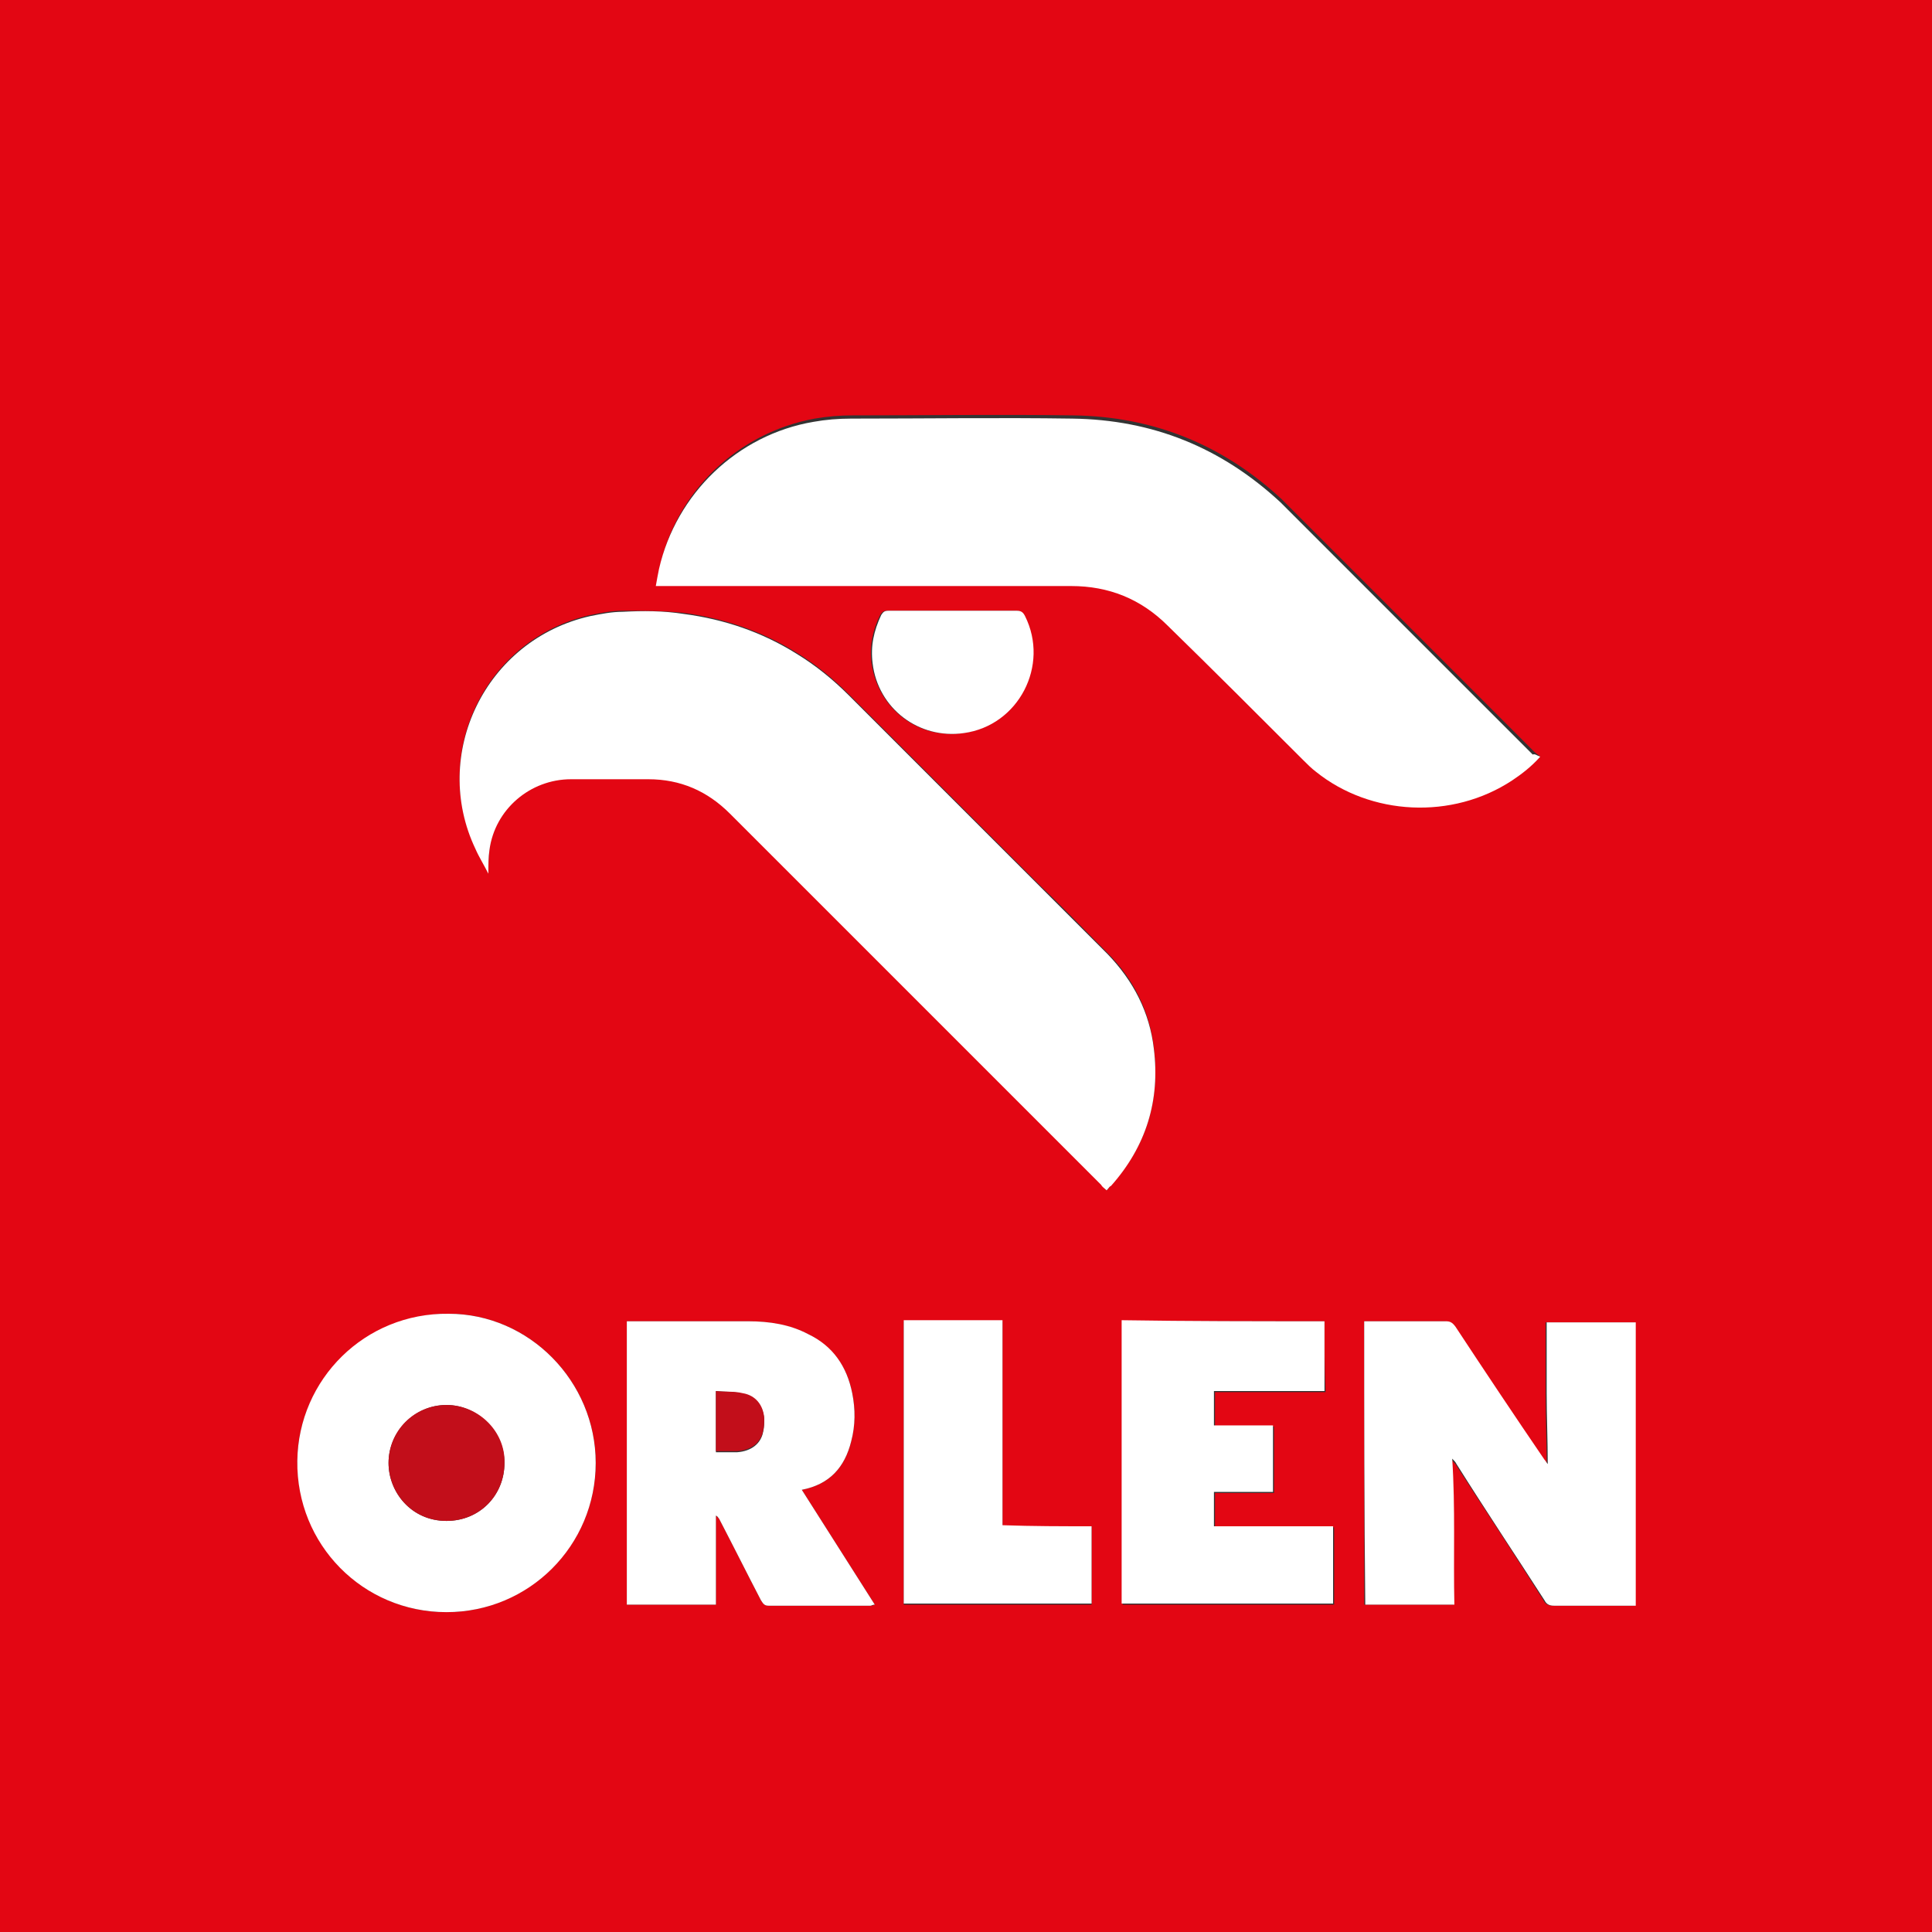
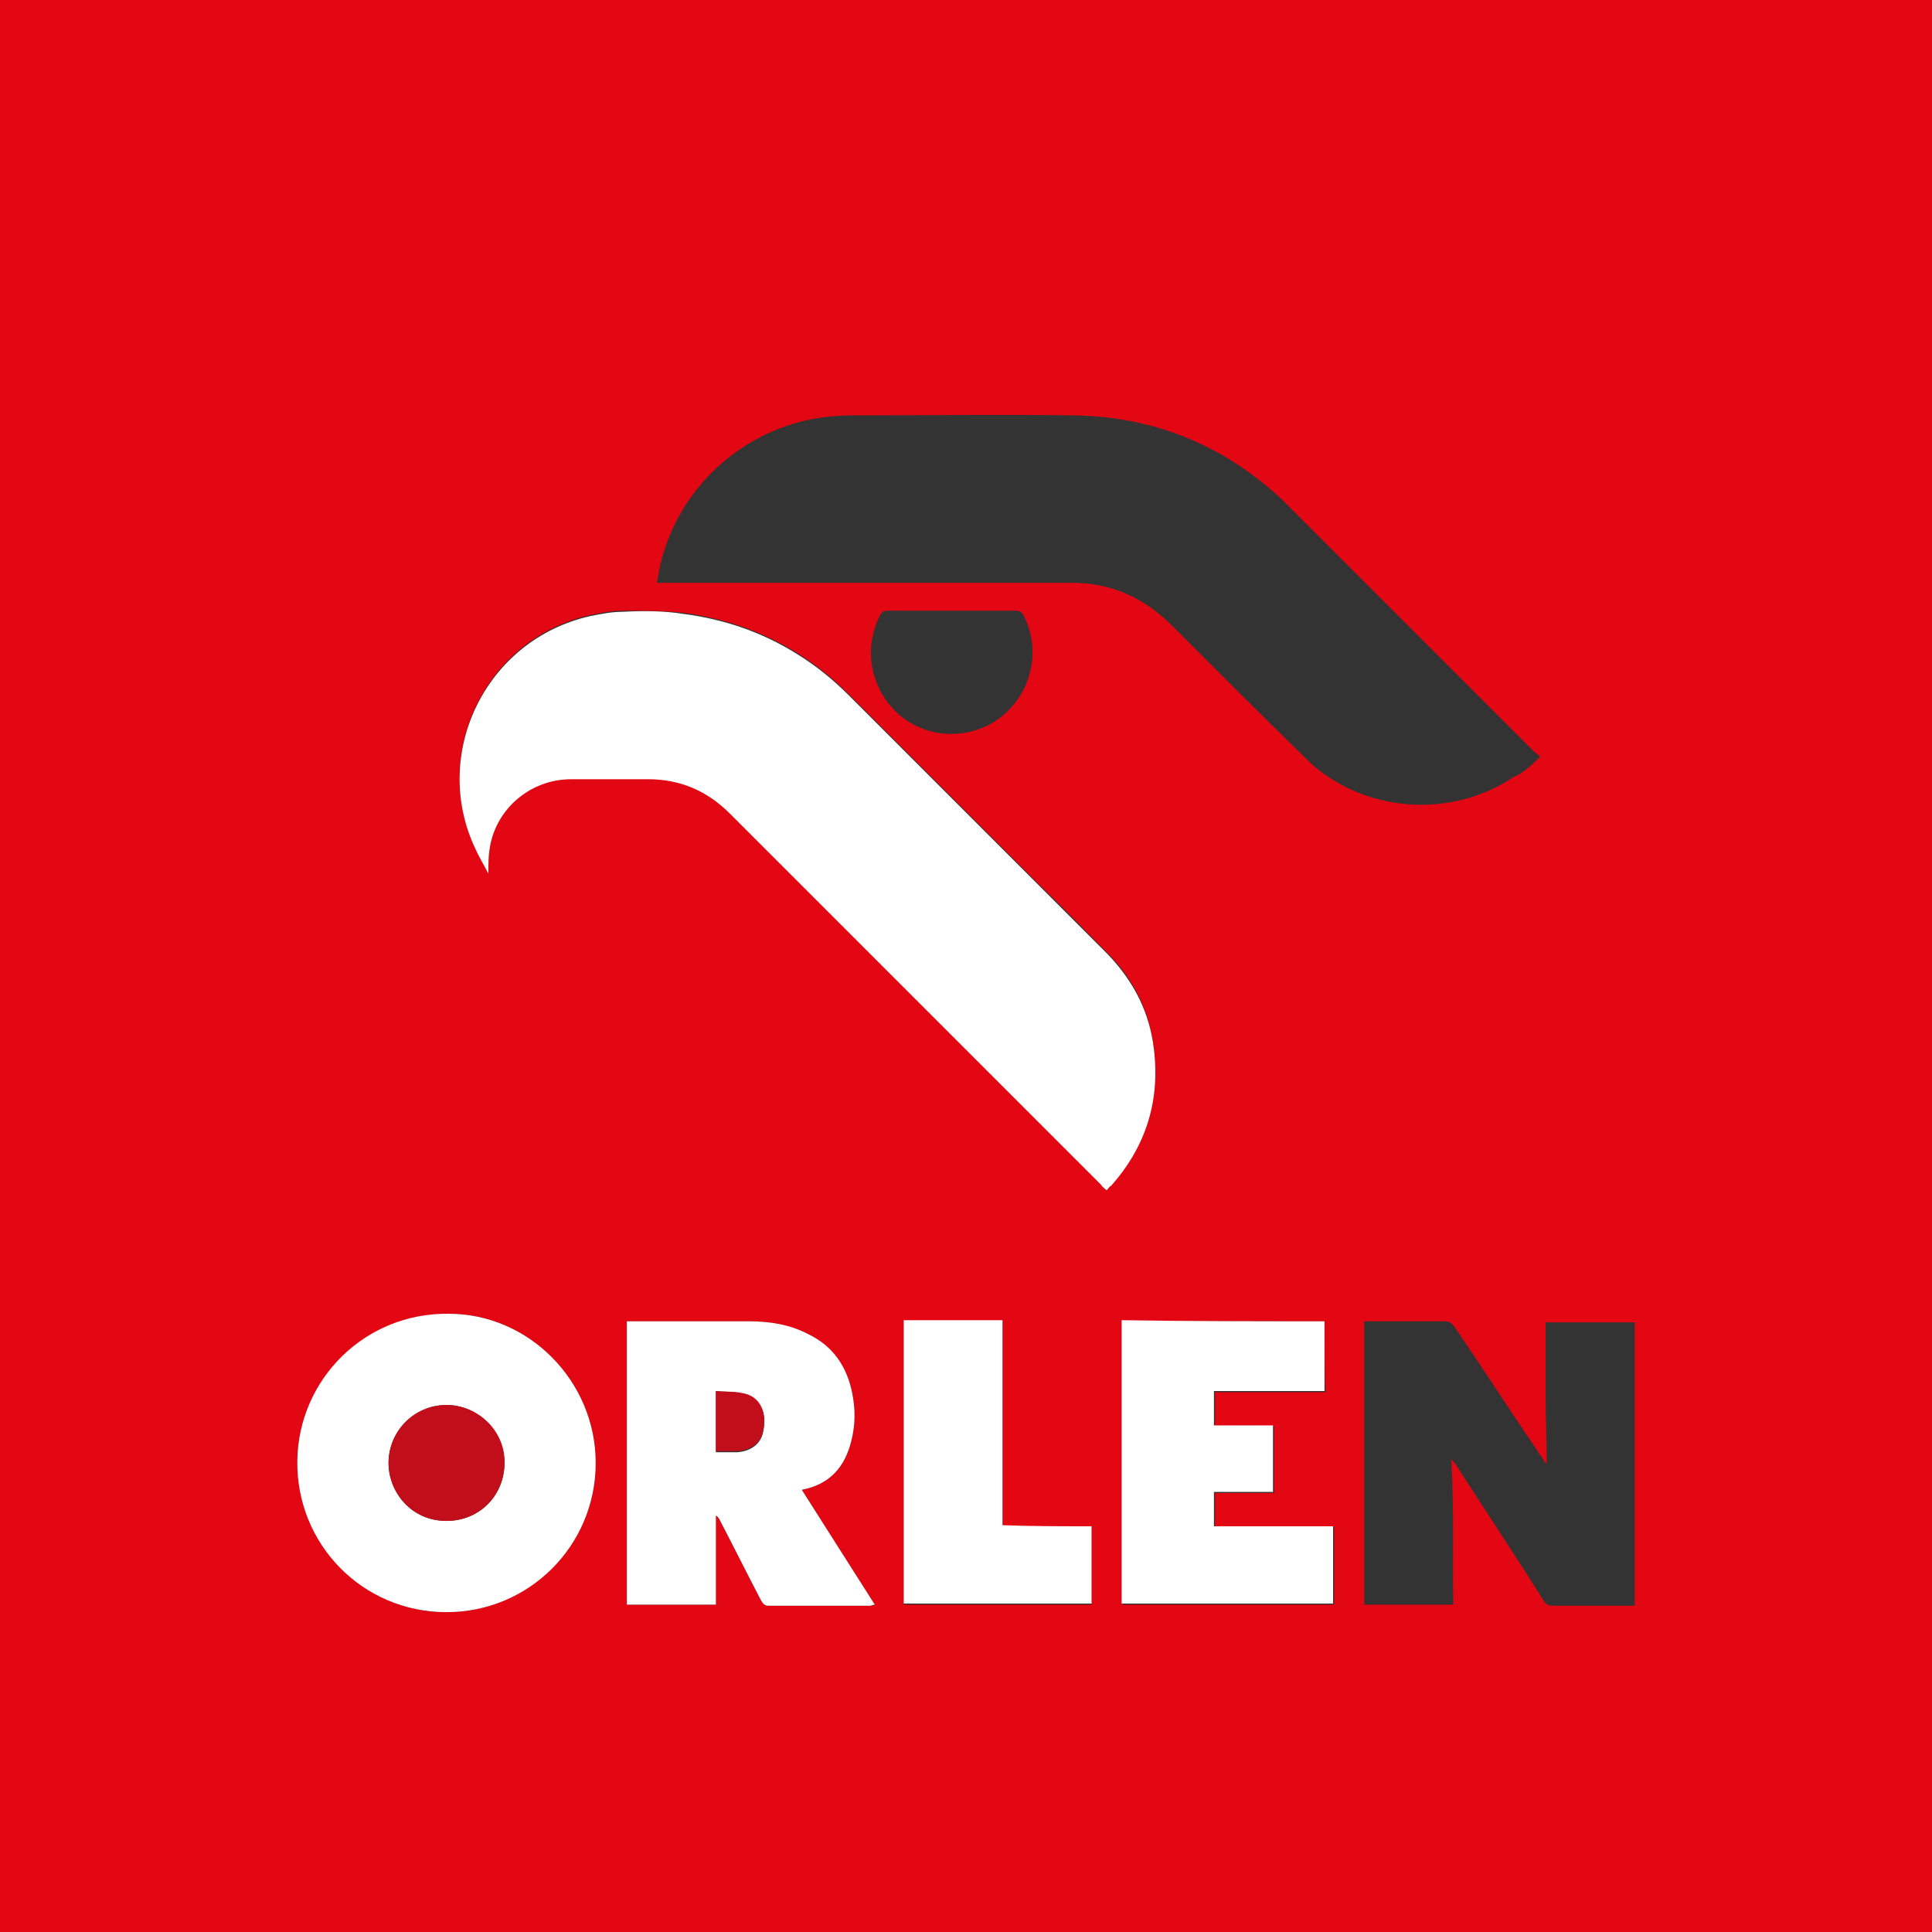
<svg xmlns="http://www.w3.org/2000/svg" version="1.1" id="Warstwa_1" x="0px" y="0px" viewBox="0 0 180 180" style="enable-background:new 0 0 180 180;" xml:space="preserve">
  <rect x="0" y="0" width="180" height="180" fill="#333333" stroke="none" />
  <style type="text/css">
	.st0{fill:#E30613;}
	.st1{fill:#FFFFFF;}
	.st2{fill:#C20E1A;}
</style>
  <g>
    <path class="st0" d="M180,180c-60,0-120,0-180,0C0,120,0,60,0,0c60,0,120,0,180,0C180,60,180,120,180,180z M143.5,70.5   c-0.2-0.2-0.4-0.3-0.6-0.5c-7.4-7.4-14.9-14.9-22.3-22.3c-0.4-0.4-0.8-0.8-1.2-1.2c-5.5-5.1-12-7.7-19.4-7.8   c-6.9-0.1-13.8,0-20.6,0c-1.2,0-2.3,0.1-3.5,0.3c-7.1,1.3-12.8,6.7-14.4,13.7c-0.1,0.5-0.2,1-0.3,1.6c0.3,0,0.6,0,0.8,0   c12.6,0,25.3,0,37.9,0c3.5,0,6.5,1.3,9,3.7c4.2,4.2,8.4,8.4,12.6,12.5c0.4,0.4,0.8,0.8,1.2,1.1c5.2,4.2,12.8,4.5,18.3,0.8   C141.8,72.1,142.6,71.4,143.5,70.5z M103.1,110.9c0.2-0.2,0.3-0.3,0.4-0.5c3.3-3.6,4.6-7.9,4-12.8c-0.4-3.4-1.9-6.4-4.3-8.8   c-2.1-2.1-4.1-4.2-6.2-6.2c-6-6-11.9-11.9-17.9-17.9c-1.5-1.5-3.1-2.8-4.9-3.9c-3.2-2-6.8-3.2-10.5-3.7c-1.9-0.2-3.8-0.2-5.7-0.2   c-1,0-2,0.2-3,0.4C45.2,59.5,40.1,70.2,44.3,79c0.4,0.8,0.8,1.5,1.2,2.3c0-0.8,0-1.5,0.1-2.2c0.5-3.8,3.8-6.6,7.6-6.6   c2.4,0,4.8,0,7.2,0c3,0,5.5,1.1,7.6,3.2c11.5,11.5,23.1,23.1,34.6,34.6C102.8,110.5,102.9,110.7,103.1,110.9z M127.1,123.1   c0,8.9,0,17.6,0,26.4c2.8,0,5.5,0,8.3,0c-0.1-4.5,0.1-9-0.2-13.6c0.1,0.2,0.3,0.4,0.4,0.5c2.7,4.2,5.5,8.4,8.2,12.7   c0.2,0.4,0.5,0.5,0.9,0.5c2.3,0,4.7,0,7,0c0.2,0,0.4,0,0.6,0c0-8.8,0-17.6,0-26.4c-2.8,0-5.5,0-8.3,0c0,2.2,0,4.4,0,6.6   s0.1,4.4,0.1,6.6c-0.1-0.1-0.2-0.2-0.3-0.4c-2.8-4.1-5.5-8.3-8.3-12.4c-0.2-0.3-0.5-0.5-0.9-0.5c-2,0-4,0-6,0   C128.2,123.1,127.6,123.1,127.1,123.1z M41.6,150.2c7.6,0,13.9-6.2,13.9-13.9c0-7.6-6.2-13.9-13.7-13.9c-7.7,0-14,6.1-14.1,13.7   C27.7,144,33.9,150.2,41.6,150.2z M74.7,138.8c2.6-0.5,4-2.1,4.6-4.5c0.4-1.5,0.4-3,0.1-4.5c-0.5-2.5-1.8-4.3-4.1-5.5   c-1.8-0.9-3.7-1.2-5.6-1.2c-3.6,0-7.1,0-10.7,0c-0.2,0-0.4,0-0.6,0c0,8.9,0,17.6,0,26.4c2.8,0,5.5,0,8.3,0c0-2.8,0-5.6,0-8.3   c0.1,0.1,0.2,0.2,0.3,0.3c1.3,2.5,2.6,5.1,3.9,7.6c0.2,0.3,0.3,0.5,0.7,0.5c3.2,0,6.3,0,9.5,0c0.1,0,0.2,0,0.4-0.1   C79.2,145.9,77,142.4,74.7,138.8z M123.4,123.1c-6.3,0-12.6,0-18.8,0c0,8.8,0,17.6,0,26.4c6.6,0,13.1,0,19.7,0c0-2.4,0-4.8,0-7.2   c-3.8,0-7.4,0-11.1,0c0-1.1,0-2.1,0-3.2c1.9,0,3.7,0,5.5,0c0-2.1,0-4.1,0-6.2c-1.9,0-3.7,0-5.5,0c0-1.1,0-2.1,0-3.2   c3.4,0,6.8,0,10.3,0C123.4,127.4,123.4,125.3,123.4,123.1z M101.7,142.2c-2.8,0-5.5,0-8.3,0c0-6.4,0-12.8,0-19.1   c-3.1,0-6.2,0-9.2,0c0,8.8,0,17.6,0,26.4c5.9,0,11.7,0,17.5,0C101.7,147.1,101.7,144.7,101.7,142.2z M88.7,56.9c-2,0-4,0-6,0   c-0.4,0-0.5,0.1-0.7,0.4c-0.7,1.4-1,2.9-0.8,4.5c0.6,4.2,4.3,7.1,8.5,6.5c5.1-0.7,8-6.3,5.7-10.9c-0.2-0.4-0.4-0.5-0.8-0.5   C92.7,56.9,90.7,56.9,88.7,56.9z" />
-     <path class="st1" d="M143.5,70.5c-0.8,0.9-1.7,1.6-2.6,2.2c-5.6,3.7-13.2,3.3-18.3-0.8c-0.4-0.3-0.8-0.7-1.2-1.1   c-4.2-4.2-8.4-8.4-12.6-12.5c-2.5-2.5-5.5-3.7-9-3.7c-12.6,0-25.3,0-37.9,0c-0.2,0-0.5,0-0.8,0c0.1-0.6,0.2-1.1,0.3-1.6   c1.6-7,7.3-12.5,14.4-13.7c1.1-0.2,2.3-0.3,3.5-0.3c6.9,0,13.8-0.1,20.6,0c7.5,0.1,13.9,2.7,19.4,7.8c0.4,0.4,0.8,0.8,1.2,1.2   c7.4,7.4,14.9,14.9,22.3,22.3C143,70.2,143.2,70.4,143.5,70.5z" />
    <path class="st1" d="M103.1,110.9c-0.2-0.2-0.4-0.3-0.5-0.5C91.1,98.9,79.5,87.3,68,75.8c-2.1-2.1-4.6-3.2-7.6-3.2   c-2.4,0-4.8,0-7.2,0c-3.8,0-7.1,2.8-7.6,6.6c-0.1,0.7-0.1,1.3-0.1,2.2c-0.4-0.8-0.9-1.6-1.2-2.3c-4.2-8.8,0.9-19.5,10.7-21.7   c1-0.2,2-0.4,3-0.4c1.9-0.1,3.8-0.1,5.7,0.2c3.8,0.5,7.3,1.7,10.5,3.7c1.8,1.1,3.4,2.4,4.9,3.9c6,6,11.9,11.9,17.9,17.9   c2.1,2.1,4.1,4.1,6.2,6.2c2.4,2.5,3.9,5.4,4.3,8.8c0.6,4.8-0.7,9.1-4,12.8C103.4,110.5,103.3,110.7,103.1,110.9z" />
-     <path class="st1" d="M127.1,123.1c0.6,0,1.1,0,1.6,0c2,0,4,0,6,0c0.4,0,0.6,0.1,0.9,0.5c2.7,4.1,5.5,8.3,8.3,12.4   c0.1,0.1,0.2,0.3,0.3,0.4c0-2.2-0.1-4.4-0.1-6.6c0-2.2,0-4.4,0-6.6c2.8,0,5.5,0,8.3,0c0,8.8,0,17.6,0,26.4c-0.2,0-0.4,0-0.6,0   c-2.3,0-4.7,0-7,0c-0.4,0-0.7-0.1-0.9-0.5c-2.7-4.2-5.5-8.4-8.2-12.7c-0.1-0.2-0.2-0.3-0.4-0.5c0.3,4.6,0.1,9.1,0.2,13.6   c-2.8,0-5.5,0-8.3,0C127.1,140.7,127.1,131.9,127.1,123.1z" />
    <path class="st1" d="M41.6,150.2c-7.8,0-14-6.3-13.9-14.1c0.1-7.6,6.3-13.8,14.1-13.7c7.5,0,13.7,6.3,13.7,13.9   C55.5,144,49.3,150.2,41.6,150.2z M36.2,136.3c0,2.7,2.1,5.4,5.4,5.4c3.1,0,5.4-2.4,5.4-5.4c0-2.9-2.5-5.4-5.4-5.4   C38.6,130.9,36.2,133.4,36.2,136.3z" />
    <path class="st1" d="M74.7,138.8c2.3,3.6,4.5,7.1,6.8,10.7c-0.2,0-0.3,0.1-0.4,0.1c-3.2,0-6.3,0-9.5,0c-0.4,0-0.5-0.2-0.7-0.5   c-1.3-2.5-2.6-5.1-3.9-7.6c-0.1-0.1-0.1-0.2-0.3-0.3c0,2.8,0,5.5,0,8.3c-2.8,0-5.5,0-8.3,0c0-8.8,0-17.5,0-26.4c0.2,0,0.4,0,0.6,0   c3.6,0,7.1,0,10.7,0c2,0,3.9,0.3,5.6,1.2c2.3,1.1,3.6,3,4.1,5.5c0.3,1.5,0.3,3-0.1,4.5C78.7,136.7,77.3,138.3,74.7,138.8z    M66.7,129.6c0,2,0,3.8,0,5.7c0.7,0,1.4,0,2,0c1.3-0.1,2.2-0.8,2.4-1.9c0.1-0.4,0.1-0.8,0.1-1.2c-0.1-1.2-0.8-2.1-2-2.3   C68.4,129.6,67.6,129.7,66.7,129.6z" />
    <path class="st1" d="M123.4,123.1c0,2.2,0,4.3,0,6.5c-3.4,0-6.8,0-10.3,0c0,1.1,0,2.1,0,3.2c1.8,0,3.6,0,5.5,0c0,2.1,0,4.1,0,6.2   c-1.8,0-3.6,0-5.5,0c0,1.1,0,2.1,0,3.2c3.7,0,7.4,0,11.1,0c0,2.4,0,4.8,0,7.2c-6.6,0-13.1,0-19.7,0c0-8.8,0-17.6,0-26.4   C110.8,123.1,117.1,123.1,123.4,123.1z" />
    <path class="st1" d="M101.7,142.2c0,2.5,0,4.8,0,7.2c-5.8,0-11.6,0-17.5,0c0-8.8,0-17.5,0-26.4c3.1,0,6.1,0,9.2,0   c0,6.4,0,12.7,0,19.1C96.2,142.2,99,142.2,101.7,142.2z" />
-     <path class="st1" d="M88.7,56.9c2,0,4,0,6,0c0.4,0,0.6,0.1,0.8,0.5c2.3,4.6-0.6,10.2-5.7,10.9c-4.2,0.6-8-2.3-8.5-6.5   c-0.2-1.6,0.1-3,0.8-4.5c0.2-0.3,0.3-0.4,0.7-0.4C84.7,56.9,86.7,56.9,88.7,56.9z" />
    <path class="st2" d="M36.2,136.3c0-3,2.4-5.4,5.4-5.4s5.5,2.5,5.4,5.4c0,3-2.3,5.4-5.4,5.4C38.3,141.7,36.2,139,36.2,136.3z" />
    <path class="st2" d="M66.7,129.6c0.9,0.1,1.7,0,2.5,0.2c1.2,0.2,1.9,1.1,2,2.3c0,0.4,0,0.8-0.1,1.2c-0.2,1.1-1.1,1.8-2.4,1.9   c-0.7,0-1.3,0-2,0C66.7,133.4,66.7,131.6,66.7,129.6z" />
  </g>
</svg>